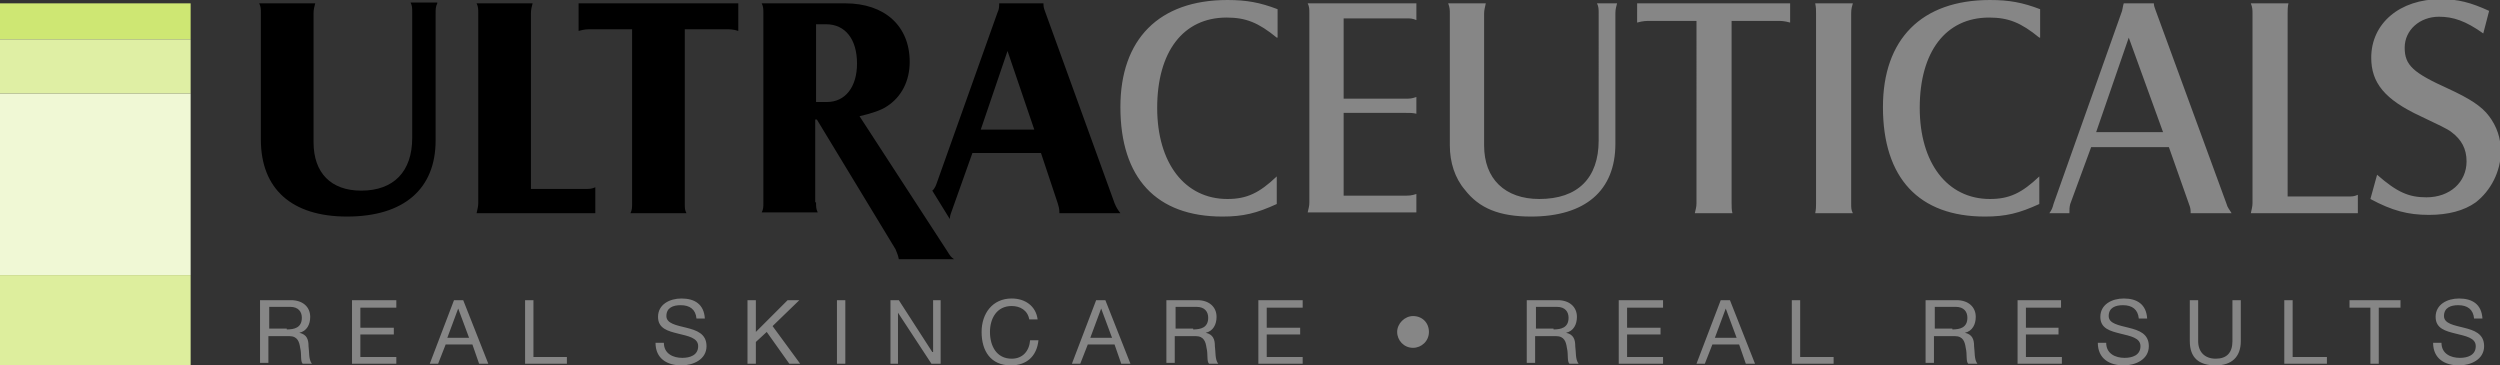
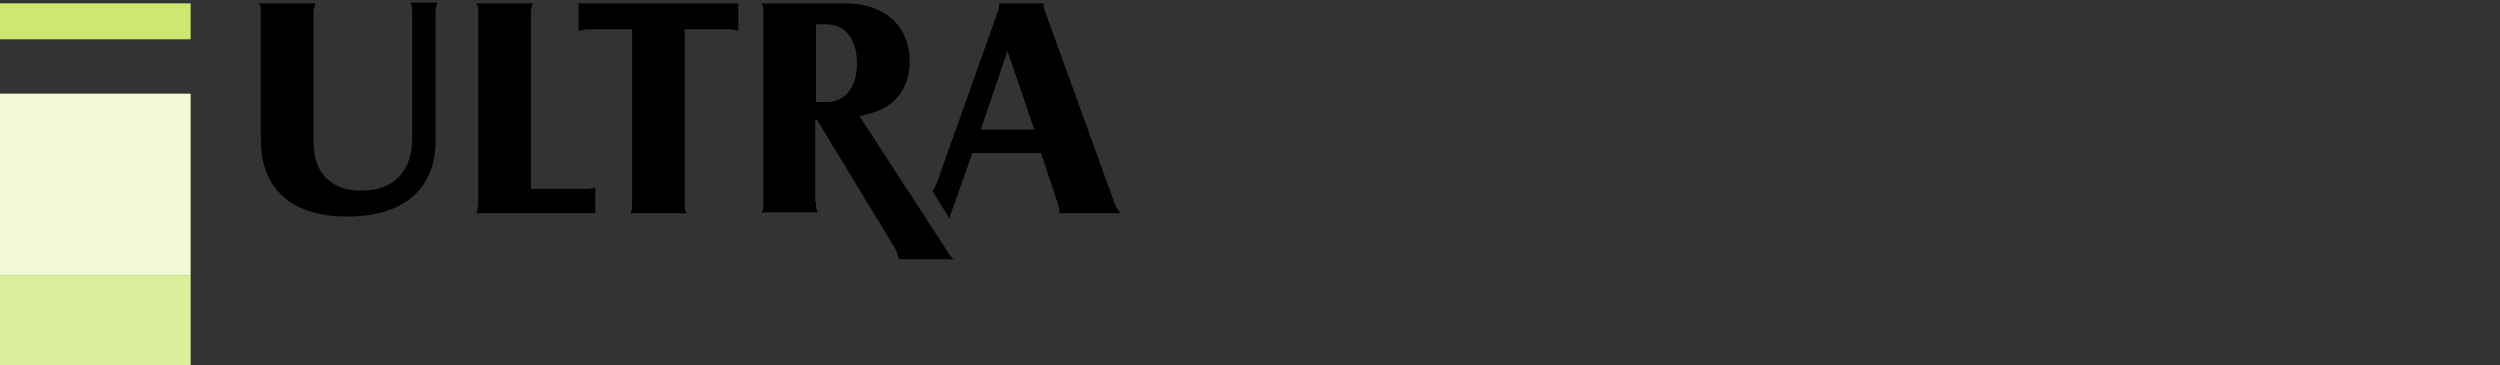
<svg xmlns="http://www.w3.org/2000/svg" xmlns:xlink="http://www.w3.org/1999/xlink" x="0px" y="0px" viewBox="0 0 299 43.7" enable-background="new 0 0 299 43.7">
  <rect x="0" y="0" width="299" height="43.7" fill="#333333" stroke="none" />
  <defs>
    <path id="a" d="M0 0H299V43.7H0z" />
  </defs>
  <clipPath id="b">
    <use xlink:href="#a" overflow="visible" />
  </clipPath>
  <path d="M52.3.4c-.2.4-.2.7-.2 1.2v15.2c0 5.8-3.8 9.1-10.6 9.1-6.6 0-10.3-3.3-10.3-9.2V1.6c0-.5 0-.8-.2-1.2h6.7c-.1.4-.2.7-.2 1.2V17c0 3.7 2.1 5.8 5.7 5.8 3.9 0 6.1-2.3 6.1-6.3v-15c0-.6 0-.8-.2-1.2H52.3zM57 25.5c.1-.5.2-.8.2-1.2V1.6c0-.5 0-.8-.2-1.2h6.7c-.1.4-.2.7-.2 1.2v21h6.2c.9 0 1 0 1.5-.2v3.1H57zM88.3.4v3.3c-.6-.2-1-.2-1.5-.2h-4.9v20.8c0 .6 0 .8.2 1.2h-6.7c.2-.4.2-.7.2-1.2V3.5h-4.8c-.6 0-.9 0-1.6.2V.4H88.3zM97.6 24.2c0 .5 0 .8.2 1.2h-6.7c.2-.4.2-.6.2-1.2V1.6c0-.5 0-.8-.2-1.2h10c4.7 0 7.7 2.7 7.7 7 0 2.3-1 4.2-2.7 5.3-.7.5-2 .9-3.3 1.2l10.4 16c.5.8.5.8.9 1.1h-6.6c-.1-.5-.2-.7-.4-1.2l-9.4-15.5-.2 0V24.2zM98.9 12.2c2.2 0 3.6-1.8 3.6-4.6 0-2.9-1.4-4.7-3.7-4.7h-1.2v9.3H98.9z" clip-path="url(#b)" />
-   <path fill="#868686" d="M152.7 4.5c-2.2-1.8-3.7-2.4-6-2.4-5.2 0-8.3 4.1-8.3 10.8 0 6.6 3.3 10.9 8.4 10.9 2.3 0 3.8-.7 5.9-2.7v3.3c-2.4 1.1-4 1.5-6.5 1.5-7.9 0-12.2-4.6-12.2-13.1 0-8.1 4.6-12.8 12.8-12.8 2.3 0 3.9.3 6 1.1V4.5zM169.4.4v2c-.5-.2-.7-.2-1.2-.2h-7.5v9.6h7.3c.7 0 .8 0 1.4-.2v2c-.5-.1-.6-.1-1.4-.1h-7.3v9.9h7.3c.5 0 .8 0 1.4-.2v2.2h-13c.1-.5.2-.7.2-1.2V1.6c0-.5 0-.8-.2-1.2H169.4zM193.4.4c-.1.4-.2.7-.2 1.2v15.6c0 5.6-3.6 8.7-10.1 8.7-3.8 0-6.2-1-7.9-3.2-1.2-1.4-1.8-3.3-1.8-5.3V1.6c0-.4 0-.7-.2-1.2h4.5c-.1.5-.2.8-.2 1.2v15.8c0 4 2.5 6.4 6.6 6.4 4.6 0 7.1-2.5 7.1-7V1.6c0-.5 0-.8-.2-1.2H193.4zM214.1.4v2.3c-.7-.2-1.1-.2-1.5-.2h-5.5v21.8c0 .5 0 .8.1 1.2h-4.5c.1-.5.2-.7.2-1.2V2.5h-5.5c-.5 0-.9 0-1.6.2V.4H214.1zM221.6.4c-.1.4-.2.6-.2 1.2v22.7c0 .6 0 .8.2 1.2h-4.5c.1-.5.1-.8.1-1.2V1.6c0-.4 0-.7-.1-1.2H221.6zM243.9 4.5c-2.2-1.8-3.7-2.4-6-2.4-5.2 0-8.3 4.1-8.3 10.8 0 6.6 3.3 10.9 8.4 10.9 2.3 0 3.8-.7 5.9-2.7v3.3c-2.4 1.1-4 1.5-6.5 1.5-7.9 0-12.2-4.6-12.2-13.1 0-8.1 4.6-12.8 12.8-12.8 2.3 0 3.9.3 6 1.1V4.5zM247.6 24.4c-.1.4-.1.6-.1 1.1h-2.4c.3-.4.4-.7.5-1.1l8.2-23.1c.1-.4.1-.6.2-.9h3.6c0 .3.1.5.2.8l8.5 23.2c.1.4.3.6.6 1.1H262c0-.4 0-.6-.2-1.1l-2.4-6.8h-9.3L247.6 24.4zM258.7 15.8l-4.1-11.3-3.9 11.3H258.7zM269.2 25.5c.1-.5.2-.8.2-1.2V1.6c0-.4 0-.7-.2-1.2h4.5c-.1.4-.1.8-.1 1.2v21.9h7.1c.7 0 .8 0 1.3-.2v2.2H269.2zM284.3 20.9c2.4 2.1 3.8 2.7 5.9 2.7 2.8 0 4.8-1.8 4.8-4.3 0-1.5-.6-2.6-1.8-3.5-.5-.4-1.6-.9-3.7-1.9-4.3-2-5.9-4-5.9-7 0-4.1 3.4-7 8.3-7 2.1 0 3.6.4 5.8 1.4L297 4c-2.1-1.5-3.6-2-5.3-2-2.3 0-4.1 1.6-4.1 3.7 0 2.1 1 3 5.2 4.9 2.6 1.2 4 2.1 4.9 3.3.9 1.2 1.4 2.6 1.4 4.2 0 2.4-1.2 4.7-3 6.1-1.4 1-3.3 1.5-5.6 1.5-2.5 0-4.4-.5-7-1.9L284.3 20.9zM31.2 35.9h3.6c1.4 0 2.3.8 2.3 2 0 .9-.4 1.7-1.3 1.9v0c.9.2 1.1.8 1.1 1.6.1.7 0 1.6.4 2.1h-1.1c-.3-.3-.1-1.1-.3-1.9-.1-.7-.3-1.4-1.3-1.4h-2.5v3.2h-1V35.9zM34.3 39.4c.9 0 1.8-.2 1.8-1.4 0-.7-.4-1.3-1.4-1.3h-2.5v2.6H34.3zM42.1 35.9L47.4 35.9 47.4 36.8 43.1 36.8 43.1 39.2 47.1 39.2 47.1 40 43.1 40 43.1 42.7 47.4 42.7 47.4 43.5 42.1 43.5M54.3 35.9h1.1l3 7.6h-1.1l-.8-2.3h-3.2l-.9 2.3h-1L54.3 35.9zM53.5 40.4h2.6l-1.3-3.5h0L53.5 40.4zM62.8 35.9L63.8 35.9 63.8 42.7 67.8 42.7 67.8 43.5 62.8 43.5M83.3 38.1c-.1-1.1-.8-1.6-1.9-1.6-.9 0-1.7.3-1.7 1.3 0 .9 1.2 1.1 2.4 1.4 1.2.3 2.4.7 2.4 2.2 0 1.6-1.6 2.3-3 2.3-1.7 0-3.1-.8-3.1-2.7h1c0 1.3 1.1 1.8 2.2 1.8.9 0 1.9-.3 1.9-1.4 0-1-1.2-1.2-2.4-1.5-1.2-.3-2.4-.6-2.4-2 0-1.5 1.4-2.2 2.8-2.2 1.6 0 2.7.7 2.8 2.4H83.3zM89.4 35.9L90.4 35.9 90.4 39.7 94.2 35.9 95.6 35.9 92.4 39 95.7 43.5 94.4 43.5 91.7 39.7 90.4 40.9 90.4 43.5 89.4 43.5M100.1 35.9H101.1V43.5H100.1zM106.5 35.9L107.5 35.9 111.5 42.1 111.6 42.1 111.6 35.9 112.5 35.9 112.5 43.5 111.4 43.5 107.4 37.4 107.4 37.4 107.4 43.5 106.5 43.5M123.1 38.2c-.2-1.1-1.1-1.6-2.1-1.6-1.8 0-2.6 1.5-2.6 3.1 0 1.7.8 3.2 2.6 3.2 1.3 0 2.1-.9 2.2-2.2h1c-.2 1.9-1.4 3-3.3 3-2.4 0-3.5-1.7-3.5-4 0-2.2 1.3-4 3.6-4 1.6 0 2.9.9 3.1 2.5H123.1zM131.1 35.9h1.1l3 7.6h-1.1l-.8-2.3h-3.2l-.9 2.3h-1L131.1 35.9zM130.4 40.4h2.6l-1.3-3.5h0L130.4 40.4zM139.6 35.9h3.6c1.4 0 2.3.8 2.3 2 0 .9-.4 1.7-1.3 1.9v0c.9.2 1.1.8 1.1 1.6.1.7 0 1.6.4 2.1h-1.1c-.3-.3-.1-1.1-.3-1.9-.1-.7-.3-1.4-1.3-1.4h-2.5v3.2h-1V35.9zM142.7 39.4c.9 0 1.8-.2 1.8-1.4 0-.7-.4-1.3-1.4-1.3h-2.5v2.6H142.7zM150.5 35.9L155.8 35.9 155.8 36.8 151.5 36.8 151.5 39.2 155.5 39.2 155.5 40 151.5 40 151.5 42.7 155.8 42.7 155.8 43.5 150.5 43.5M169 37.8c1.1 0 1.9.8 1.9 1.9 0 1.1-.9 1.9-1.9 1.9-1.1 0-1.9-.9-1.9-1.9C167.1 38.7 168 37.8 169 37.8M182.7 35.9h3.6c1.4 0 2.3.8 2.3 2 0 .9-.4 1.7-1.3 1.9v0c.9.2 1.1.8 1.1 1.6.1.7 0 1.6.4 2.1h-1.1c-.3-.3-.1-1.1-.3-1.9-.1-.7-.3-1.4-1.3-1.4h-2.5v3.2h-1V35.9zM185.8 39.4c.9 0 1.8-.2 1.8-1.4 0-.7-.4-1.3-1.4-1.3h-2.5v2.6H185.8zM193.6 35.9L198.9 35.9 198.9 36.8 194.6 36.8 194.6 39.2 198.6 39.2 198.6 40 194.6 40 194.6 42.7 198.9 42.7 198.9 43.5 193.6 43.5M205.8 35.9h1.1l3 7.6h-1.1l-.8-2.3h-3.2l-.9 2.3h-1L205.8 35.9zM205.1 40.4h2.6l-1.3-3.5h0L205.1 40.4zM214.3 35.9L215.3 35.9 215.3 42.7 219.3 42.7 219.3 43.5 214.3 43.5M230.4 35.9h3.6c1.4 0 2.3.8 2.3 2 0 .9-.4 1.7-1.3 1.9v0c.9.2 1.1.8 1.1 1.6.1.7 0 1.6.4 2.1h-1.1c-.3-.3-.1-1.1-.3-1.9-.1-.7-.3-1.4-1.3-1.4h-2.5v3.2h-1V35.9zM233.5 39.4c.9 0 1.8-.2 1.8-1.4 0-.7-.4-1.3-1.4-1.3h-2.5v2.6H233.5zM241.3 35.9L246.5 35.9 246.5 36.8 242.3 36.8 242.3 39.2 246.2 39.2 246.2 40 242.3 40 242.3 42.7 246.6 42.7 246.6 43.5 241.3 43.5M255.8 38.1c-.1-1.1-.8-1.6-1.9-1.6-.9 0-1.7.3-1.7 1.3 0 .9 1.2 1.1 2.4 1.4 1.2.3 2.4.7 2.4 2.2 0 1.6-1.6 2.3-3 2.3-1.7 0-3.1-.8-3.1-2.7h1c0 1.3 1.1 1.8 2.2 1.8.9 0 1.9-.3 1.9-1.4 0-1-1.2-1.2-2.4-1.5-1.2-.3-2.4-.6-2.4-2 0-1.5 1.4-2.2 2.8-2.2 1.6 0 2.7.7 2.8 2.4H255.8zM268 40.8c0 1.9-1.1 2.9-3 2.9-2 0-3.1-.9-3.1-2.9v-4.9h1v4.9c0 1.3.8 2.1 2.1 2.1 1.3 0 2-.7 2-2.1v-4.9h1V40.8zM273.2 35.9L274.2 35.9 274.2 42.7 278.3 42.7 278.3 43.5 273.2 43.5M283.5 36.8L281 36.8 281 35.9 287.1 35.9 287.1 36.8 284.5 36.8 284.5 43.5 283.5 43.5M295.9 38.1c-.1-1.1-.8-1.6-1.9-1.6-.9 0-1.7.3-1.7 1.3 0 .9 1.2 1.1 2.4 1.4 1.2.3 2.4.7 2.4 2.2 0 1.6-1.6 2.3-3 2.3-1.7 0-3.1-.8-3.1-2.7h1c0 1.3 1.1 1.8 2.2 1.8.9 0 1.9-.3 1.9-1.4 0-1-1.2-1.2-2.4-1.5-1.2-.3-2.4-.6-2.4-2 0-1.5 1.4-2.2 2.8-2.2 1.6 0 2.7.7 2.8 2.4H295.9z" clip-path="url(#b)" />
  <path d="M134,25.5c-0.3-0.4-0.5-0.7-0.7-1.2L125,1.4c-0.2-0.5-0.2-0.7-0.2-1h-5.3c0,0.4,0,0.7-0.2,1.1 L112,22c0,0-0.2,0.6-0.5,0.8l2.1,3.4c0-0.3,0.1-0.6,0.1-0.6l2.6-7.3h8.2l2,6c0.1,0.3,0.2,0.7,0.2,1v0.2H134z M117.3,15.5l3.2-9.4 l3.2,9.4H117.3z" clip-path="url(#b)" />
  <path fill="#CEE773" d="M0 0.4H22.8V4.7H0z" clip-path="url(#b)" />
-   <path fill="#DFEFA4" d="M0 4.7H22.8V11.2H0z" clip-path="url(#b)" />
  <path fill="#F0F8D5" d="M0 11.2H22.8V32.9H0z" clip-path="url(#b)" />
  <path fill="#DDEE9D" d="M22.8 43.7L0 43.7 0 32.9 22.8 32.9" clip-path="url(#b)" />
</svg>